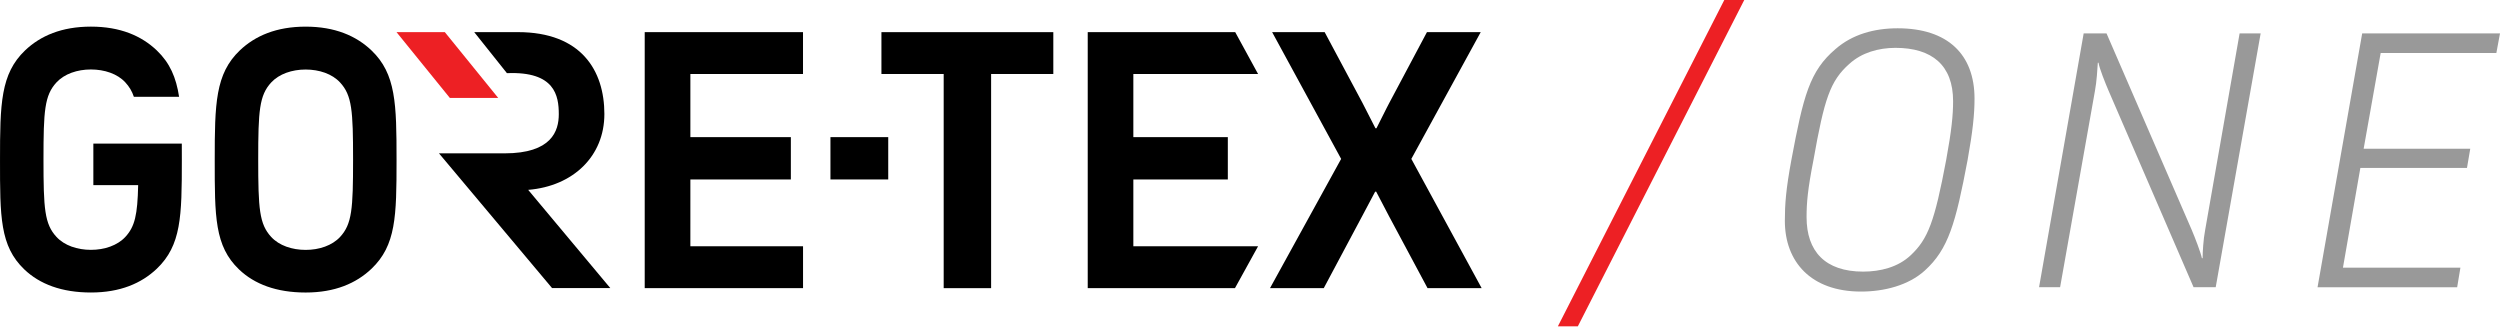
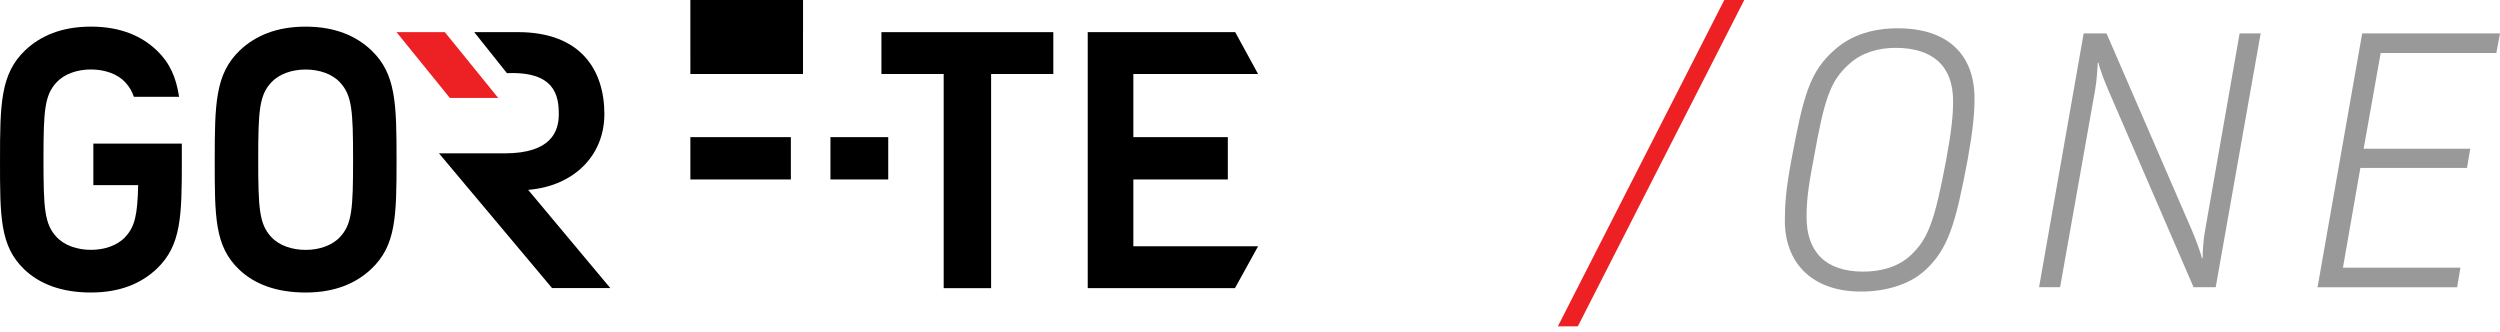
<svg xmlns="http://www.w3.org/2000/svg" fill="none" height="37" viewBox="0 0 279 37" width="279">
  <path d="m16.942 16.029h-1.512-5.012v4.635h5c-.071 3.304-.364 4.623-1.428 5.774-.888.959-2.328 1.445-3.844 1.445-1.516 0-2.956-.482-3.844-1.445-1.332-1.44-1.449-3.14-1.449-8.643 0-5.435.117-7.152 1.449-8.597.888-.959 2.328-1.445 3.844-1.445 1.516 0 2.961.482 3.844 1.445.431.469.737.967.951 1.608h5.046c-.331-2.165-1.026-3.781-2.491-5.18-1.713-1.633-4.083-2.655-7.349-2.655-3.266 0-5.632 1.022-7.349 2.655-2.734 2.613-2.797 5.959-2.797 12.244 0 6.285-.017 9.593 2.718 12.202 1.713 1.633 4.162 2.571 7.428 2.571 3.266 0 5.632-1.022 7.349-2.651 2.734-2.613 2.797-5.837 2.797-12.122 0-.645 0-1.256-.004-1.842z" fill="#000" />
  <path d="m34.11 2.973c-3.266 0-5.632 1.022-7.349 2.655-2.734 2.613-2.797 5.954-2.797 12.244 0 6.285-.017 9.593 2.717 12.202 1.713 1.633 4.162 2.571 7.428 2.571s5.632-1.022 7.349-2.651c2.734-2.613 2.797-5.837 2.797-12.122 0-6.289-.063-9.631-2.797-12.244-1.717-1.633-4.083-2.655-7.349-2.655zm3.844 23.47c-.888.959-2.332 1.445-3.844 1.445-1.516 0-2.956-.482-3.844-1.445-1.327-1.44-1.449-3.14-1.449-8.643 0-5.439.121-7.156 1.449-8.596.888-.959 2.328-1.445 3.844-1.445s2.956.482 3.844 1.445c1.331 1.44 1.449 3.157 1.449 8.596 0 5.502-.117 7.198-1.449 8.643z" fill="#000" />
  <path d="m55.599 10.928-5.954-7.34h-5.393l5.95 7.34z" fill="#ed2024" />
  <g fill="#000">
    <path d="m67.449 12.734c0-4.857-2.579-9.149-9.656-9.149h-4.87l3.651 4.581c5.368-.226 5.787 2.533 5.787 4.581 0 1.872-.796 4.367-6.046 4.367h-7.324l12.62 15.037h6.499l-9.166-10.962c5.058-.415 8.504-3.789 8.504-8.454z" />
-     <path d="m77.046 20.027h11.214v-4.723h-11.214v-7.047h12.57v-4.669h-17.666v28.57h17.67v-4.673h-12.575z" />
+     <path d="m77.046 20.027h11.214v-4.723h-11.214v-7.047h12.57v-4.669h-17.666h17.67v-4.673h-12.575z" />
    <path d="m92.678 15.304v4.723h6.449v-4.723h-3.166z" />
    <path d="m98.368 8.257h6.947v23.901h5.293v-23.901h6.942v-4.669h-19.182z" />
    <path d="m126.481 27.485v-7.458h10.544v-4.723h-10.544v-7.047h13.919l-2.55-4.669h-16.46v28.57h16.431l2.579-4.673z" />
-     <path d="m147.732 32.158 4.301-8.065s.284-.532 1.436-2.705h.113c1.152 2.211 1.436 2.747 1.436 2.747l4.296 8.023h6.039l-7.848-14.425 7.743-14.145h-6.001l-4.237 7.964s-.285.532-1.395 2.759h-.117c-1.151-2.269-1.432-2.801-1.432-2.801l-4.233-7.922h-5.862l7.7 14.145-7.939 14.425z" />
  </g>
  <path d="m192.432 0h2.227l-18.574 36.421h-2.228z" fill="#ed2024" />
  <path d="m204.855 5.464c1.864-1.62 4.288-2.307 6.922-2.307 5.586 0 8.58 2.914 8.58 7.851 0 1.78-.201 3.643-.771 6.838-1.335 7.081-2.144 9.957-4.773 12.344-1.822 1.658-4.535 2.349-7.123 2.349-5.586 0-8.5-3.321-8.5-7.893 0-1.863.121-3.522.729-6.8 1.335-7.118 2.022-9.911 4.936-12.382zm1.537 1.658c-2.144 1.901-2.793 3.886-4.007 10.724-.649 3.316-.771 4.774-.771 6.394 0 3.802 2.065 6.072 6.315 6.072 1.901 0 3.886-.486 5.301-1.821 1.943-1.821 2.671-3.764 3.965-10.644.608-3.321.771-5.016.771-6.557 0-4.007-2.349-5.95-6.436-5.95-1.897.004-3.76.532-5.138 1.784z" fill="#999" />
  <path d="m235.088 3.727 9.509 21.933c.365.85 1.014 2.55 1.135 3.157h.08c0-.649.079-2.106.284-3.157l3.844-21.933h2.349l-5.016 28.327h-2.471l-9.471-21.895c-.365-.85-1.051-2.55-1.135-3.157h-.08c-.041.649-.121 2.106-.322 3.157l-3.886 21.895h-2.349l4.979-28.327z" fill="#999" />
  <path d="m263.62 3.727h15.38l-.406 2.186h-12.91l-1.901 10.686h11.897l-.365 2.144h-11.9l-1.943 11.13h13.11l-.364 2.186h-15.581z" fill="#999" />
</svg>